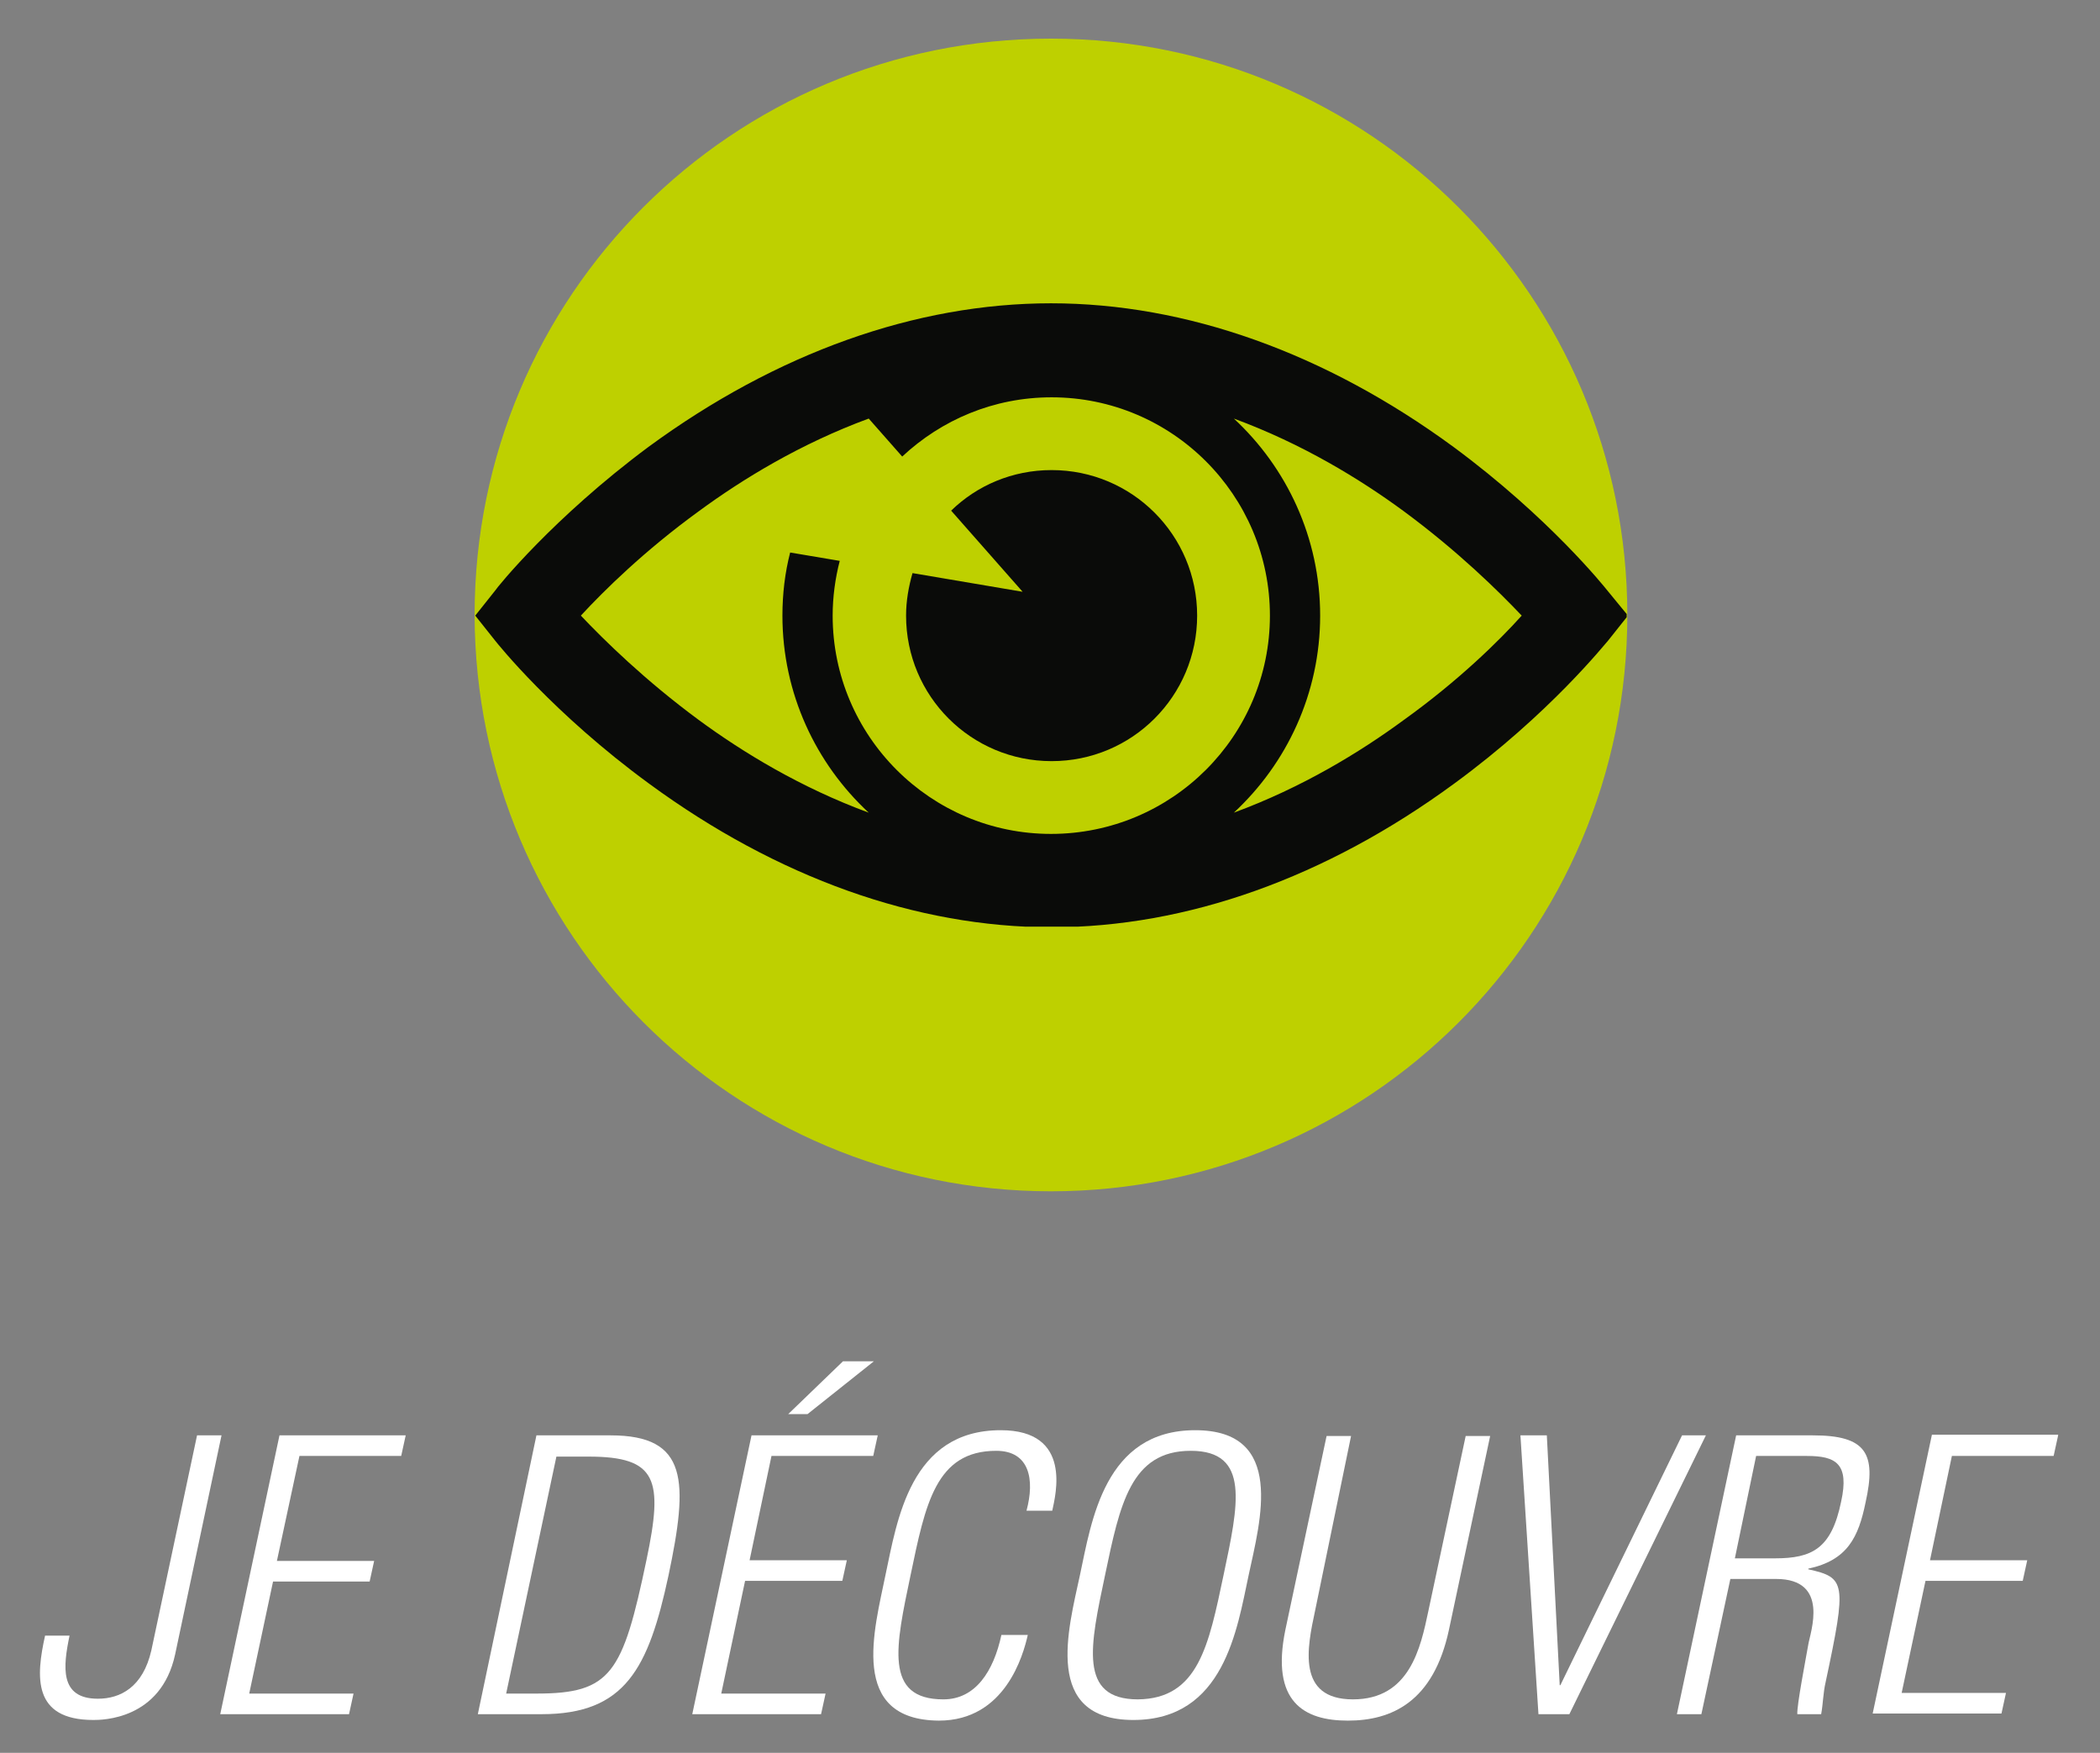
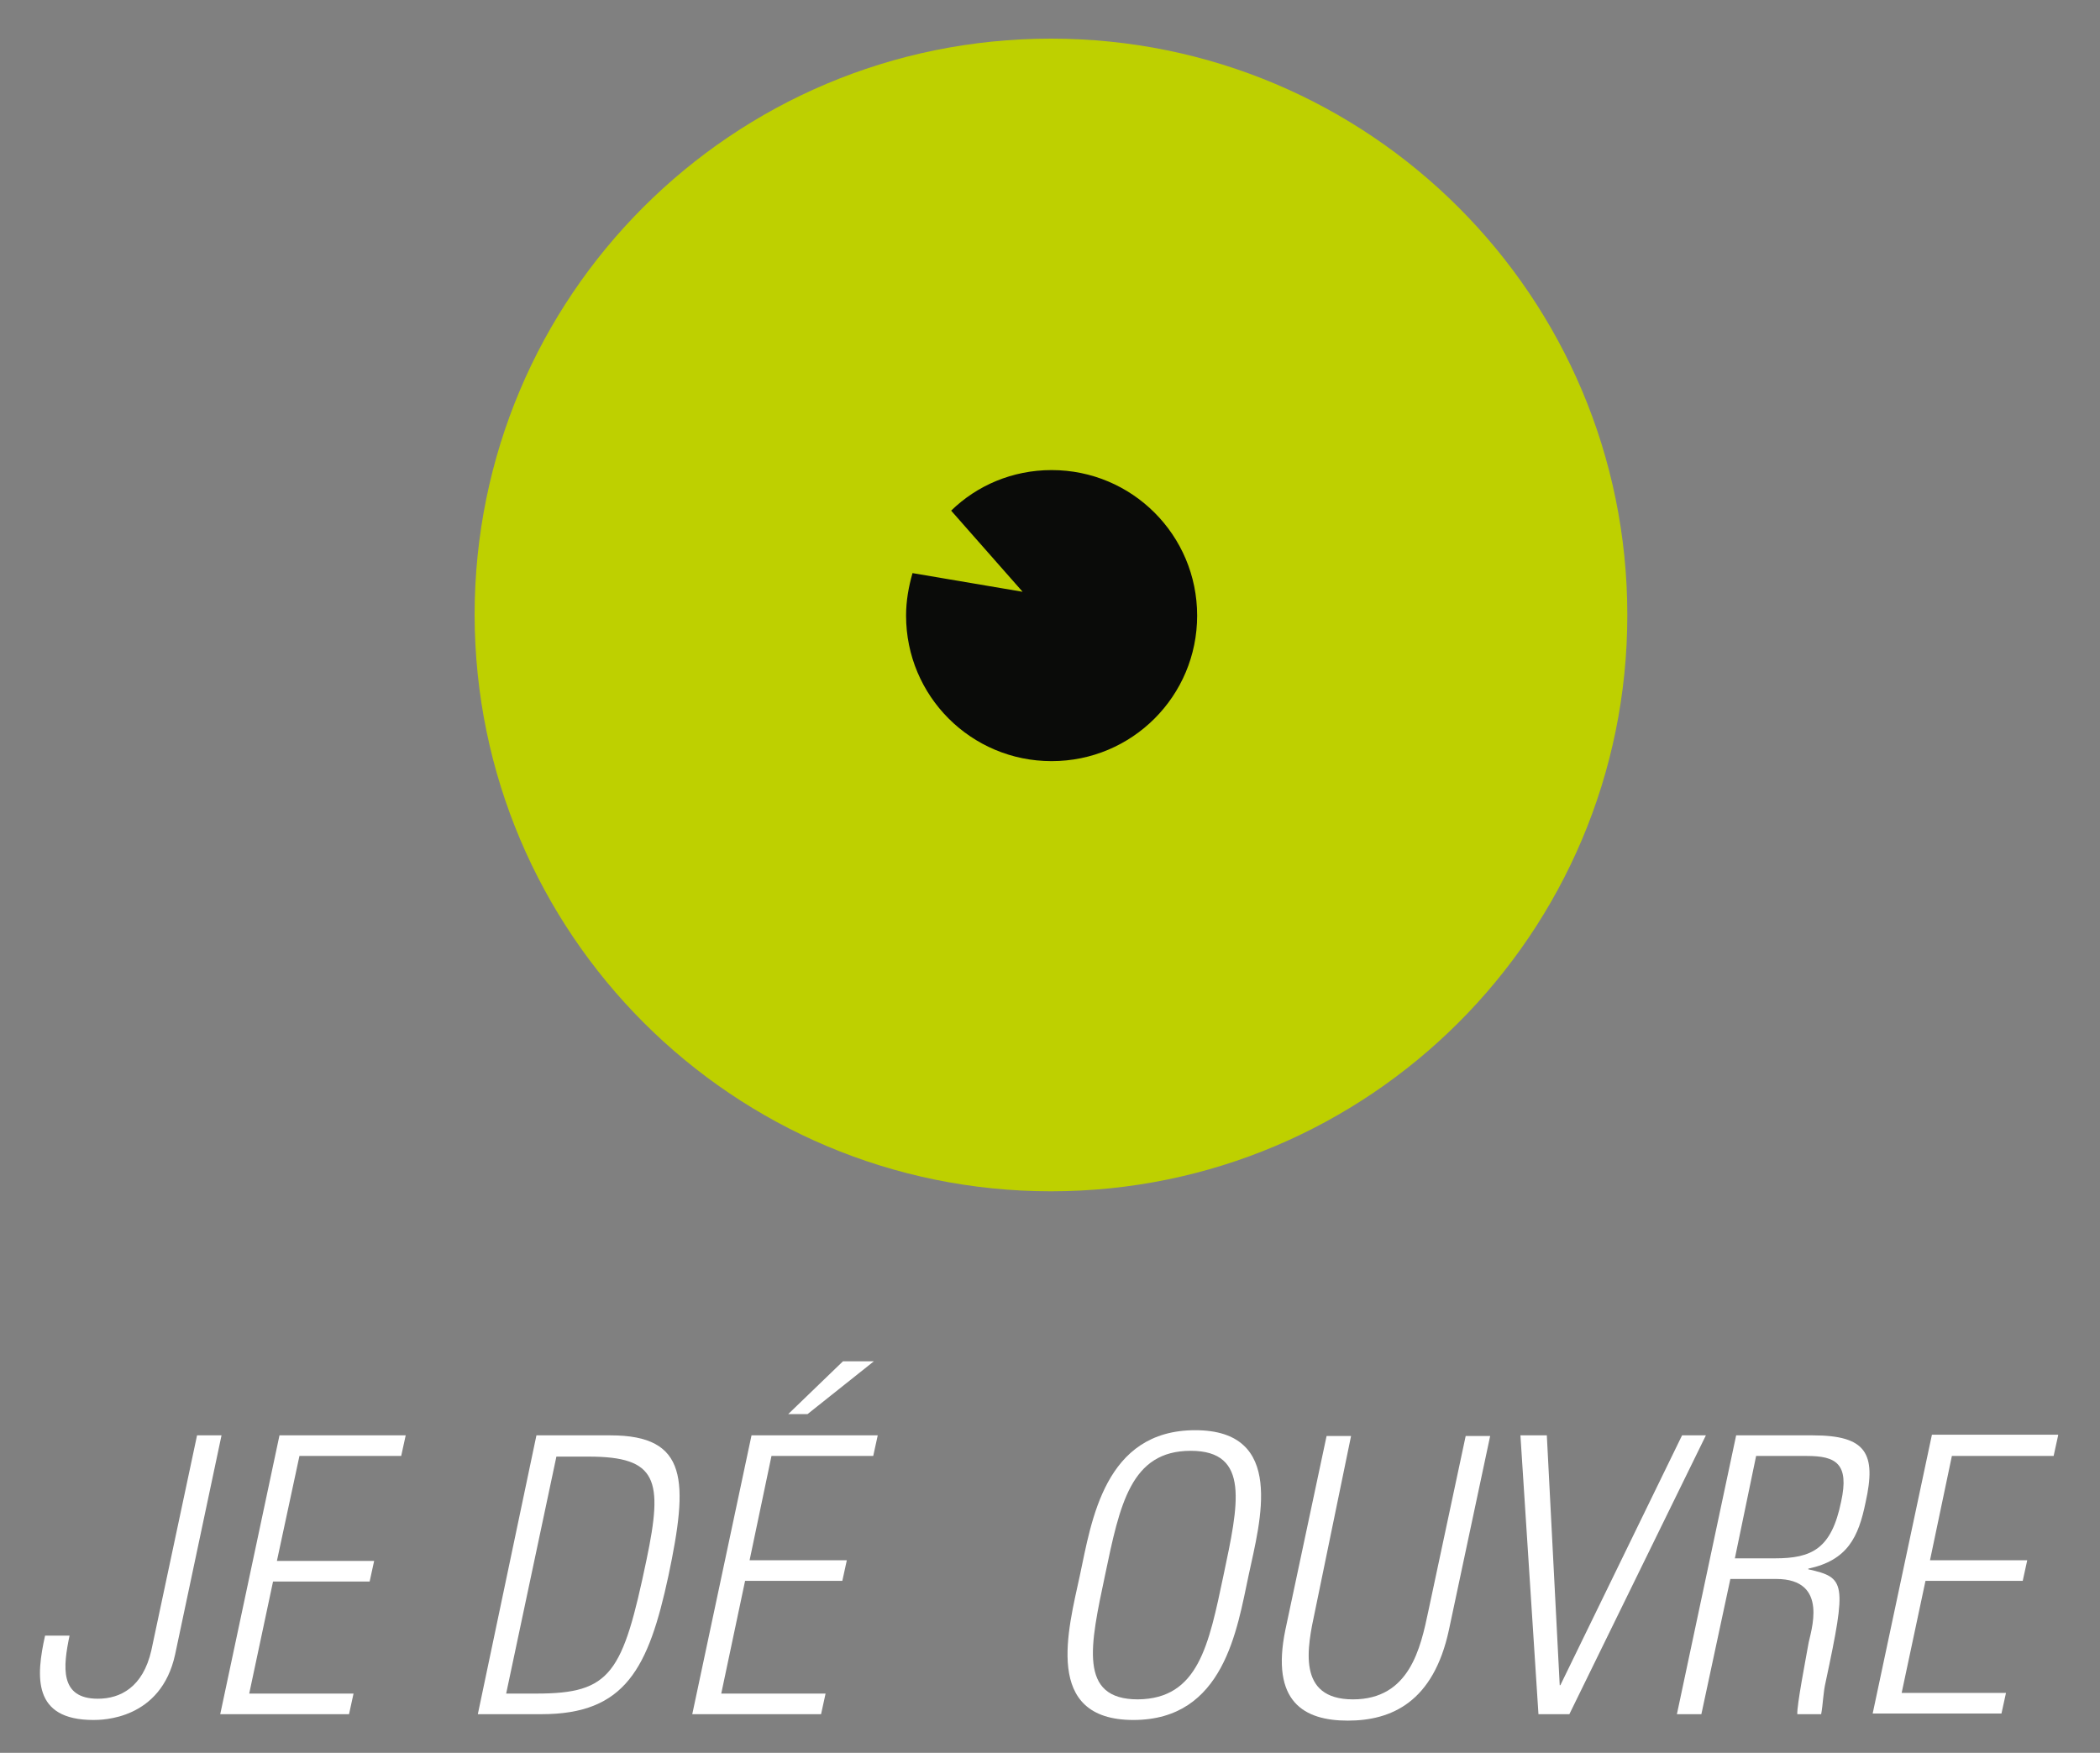
<svg xmlns="http://www.w3.org/2000/svg" xmlns:xlink="http://www.w3.org/1999/xlink" version="1.1" id="Calque_1" x="0px" y="0px" viewBox="0 0 326.1 272.2" style="enable-background:new 0 0 326.1 272.2;" xml:space="preserve">
  <rect x="0" y="0" width="326.1" height="272.2" fill="#808080" stroke="none" />
  <style type="text/css">
	.st0{fill:#FFFFFF;}
	.st1{fill:#BED000;}
	.st2{clip-path:url(#SVGID_2_);fill:#0A0B09;}
</style>
  <g>
    <g>
      <path class="st0" d="M10.8,254c-1,4.8-1.6,9.8,4.4,9.8c3.5,0,7-1.8,8.3-7.5l7.1-33.4h3.8l-7.2,34c-2.2,10.2-11.4,10.2-12.7,10.2    c-9.5,0-8.9-6.8-7.5-13.1H10.8z" />
      <path class="st0" d="M63,222.9l-0.7,3.2H46.5L43,242.4h15.1l-0.7,3.2H42.4L38.7,263h16.2l-0.7,3.2h-20l9.2-43.3H63z" />
      <path class="st0" d="M83.3,222.9h11.5c12.1,0,12.1,7.1,9,21.8c-3.1,14.4-6.7,21.5-19.7,21.5h-9.9L83.3,222.9z M78.6,263h4.7    c11.6,0,13.4-3.1,17.1-20.8c2.6-12.4,1.7-16-9-16h-5L78.6,263z" />
      <path class="st0" d="M136.3,222.9l-0.7,3.2h-15.8l-3.4,16.2h15.1l-0.7,3.2h-15.1L112,263h16.2l-0.7,3.2h-20l9.2-43.3H136.3z     M130.9,211.4h4.8l-10.3,8.2h-3L130.9,211.4z" />
-       <path class="st0" d="M137.5,244.6c1.8-8.4,3.8-22.5,17.9-22.5c11.2,0,8.5,10.1,8,12.5h-4c1.3-4.8,0.5-9.3-4.7-9.3    c-9.4,0-11,8.3-13.3,19.3s-4.2,19.3,5.1,19.3c5,0,7.8-4.4,9-10h4.1c-0.7,3.1-3.5,13.3-13.8,13.3    C131.7,267.1,135.8,253,137.5,244.6z" />
      <path class="st0" d="M167.7,244.6c1.8-8.4,3.8-22.5,17.9-22.5s10.1,14.1,8.3,22.5s-3.8,22.5-17.9,22.5    C161.9,267.1,165.9,253,167.7,244.6z M190,244.6c2.3-10.9,4.2-19.3-5.1-19.3s-11,8.3-13.3,19.3c-2.3,10.9-4.2,19.3,5.1,19.3    C186.1,263.8,187.7,255.5,190,244.6z" />
      <path class="st0" d="M204.2,250.2c-1.2,5.6-2.9,13.7,5.9,13.7s10.5-8,11.7-13.7l5.8-27.2h3.8l-6.4,30.1    c-2.4,11.2-8.9,14.1-15.7,14.1c-6.8,0-12-2.9-9.7-14.1l6.4-30.1h3.8L204.2,250.2z" />
      <path class="st0" d="M261.2,222.9h3.7l-21.2,43.3h-4.8l-2.8-43.3h4.1l2,38.8h0.1L261.2,222.9z" />
      <path class="st0" d="M268.7,245.2l-4.5,21h-3.8l9.2-43.3h11.9c8.3,0,9.9,2.8,8.2,10.4c-1.1,5.4-2.8,9-8.9,10.3l0,0.1    c5.8,1.3,6,2,2.7,17.5c-0.4,1.7-0.4,3.4-0.7,5h-3.7c-0.1-1.3,1.3-8.5,1.7-10.8c0.3-1.9,3.4-10.2-5-10.2H268.7z M269.4,242h6.2    c5.8,0,8.8-1.5,10.3-8.8c1.3-5.9-0.8-7.1-5.3-7.1h-7.9L269.4,242z" />
      <path class="st0" d="M319.6,222.9l-0.7,3.2h-15.8l-3.4,16.2h15.1l-0.7,3.2H299l-3.7,17.4h16.2l-0.7,3.2h-20l9.2-43.3H319.6z" />
    </g>
    <g>
      <path class="st1" d="M163.2,185c49.4,0,89.5-40,89.5-89.5c0-49.4-40-89.5-89.5-89.5s-89.5,40-89.5,89.5    C73.8,145,113.8,185,163.2,185" />
    </g>
    <g>
      <defs>
        <path id="SVGID_1_" d="M88,47.1c-9,14-14.2,30.6-14.2,48.4c0,17.9,5.2,34.5,14.2,48.4h150.4c9-14,14.2-30.6,14.2-48.4     c0-17.9-5.2-34.5-14.2-48.4H88z" />
      </defs>
      <clipPath id="SVGID_2_">
        <use xlink:href="#SVGID_1_" style="overflow:visible;" />
      </clipPath>
-       <path class="st2" d="M249.6,91.7c-0.4-0.5-9-11.3-23.9-22.3c-19.9-14.6-41.5-22.3-62.5-22.3c-21,0-42.6,7.7-62.5,22.3    C85.9,80.4,77.2,91.2,76.9,91.7l-3.1,3.9l3.1,3.9c0.4,0.5,9,11.3,23.9,22.2c19.9,14.6,41.5,22.3,62.5,22.3    c21,0,42.6-7.7,62.5-22.3c14.9-10.9,23.5-21.8,23.9-22.2l3.1-3.9L249.6,91.7z M163.2,129.5c-18.7,0-33.9-15.2-33.9-33.9    c0-2.9,0.4-5.8,1.1-8.5l-7.7-1.3c-0.8,3.1-1.2,6.4-1.2,9.8c0,12.1,5.2,23,13.4,30.6c-10.6-3.9-19.6-9.4-26.4-14.4    c-8.4-6.2-14.7-12.4-18.3-16.2c3.6-3.9,9.9-10.1,18.3-16.2c6.8-5,15.8-10.5,26.4-14.4l5.2,5.9c6.1-5.7,14.2-9.2,23.2-9.2    c18.7,0,33.9,15.2,33.9,33.9S182,129.5,163.2,129.5 M218,111.8c-6.8,5-15.8,10.5-26.4,14.4c8.2-7.6,13.4-18.5,13.4-30.6    c0-12.1-5.2-23-13.4-30.6c10.6,3.9,19.6,9.4,26.4,14.4c8.4,6.2,14.7,12.4,18.3,16.2C232.8,99.5,226.5,105.7,218,111.8" />
      <path class="st2" d="M141.7,89c-0.6,2.1-1,4.3-1,6.6c0,12.5,10.1,22.6,22.6,22.6c12.5,0,22.6-10.1,22.6-22.6    c0-12.5-10.1-22.6-22.6-22.6c-6.1,0-11.6,2.4-15.6,6.3l11.1,12.6L141.7,89z" />
    </g>
  </g>
</svg>